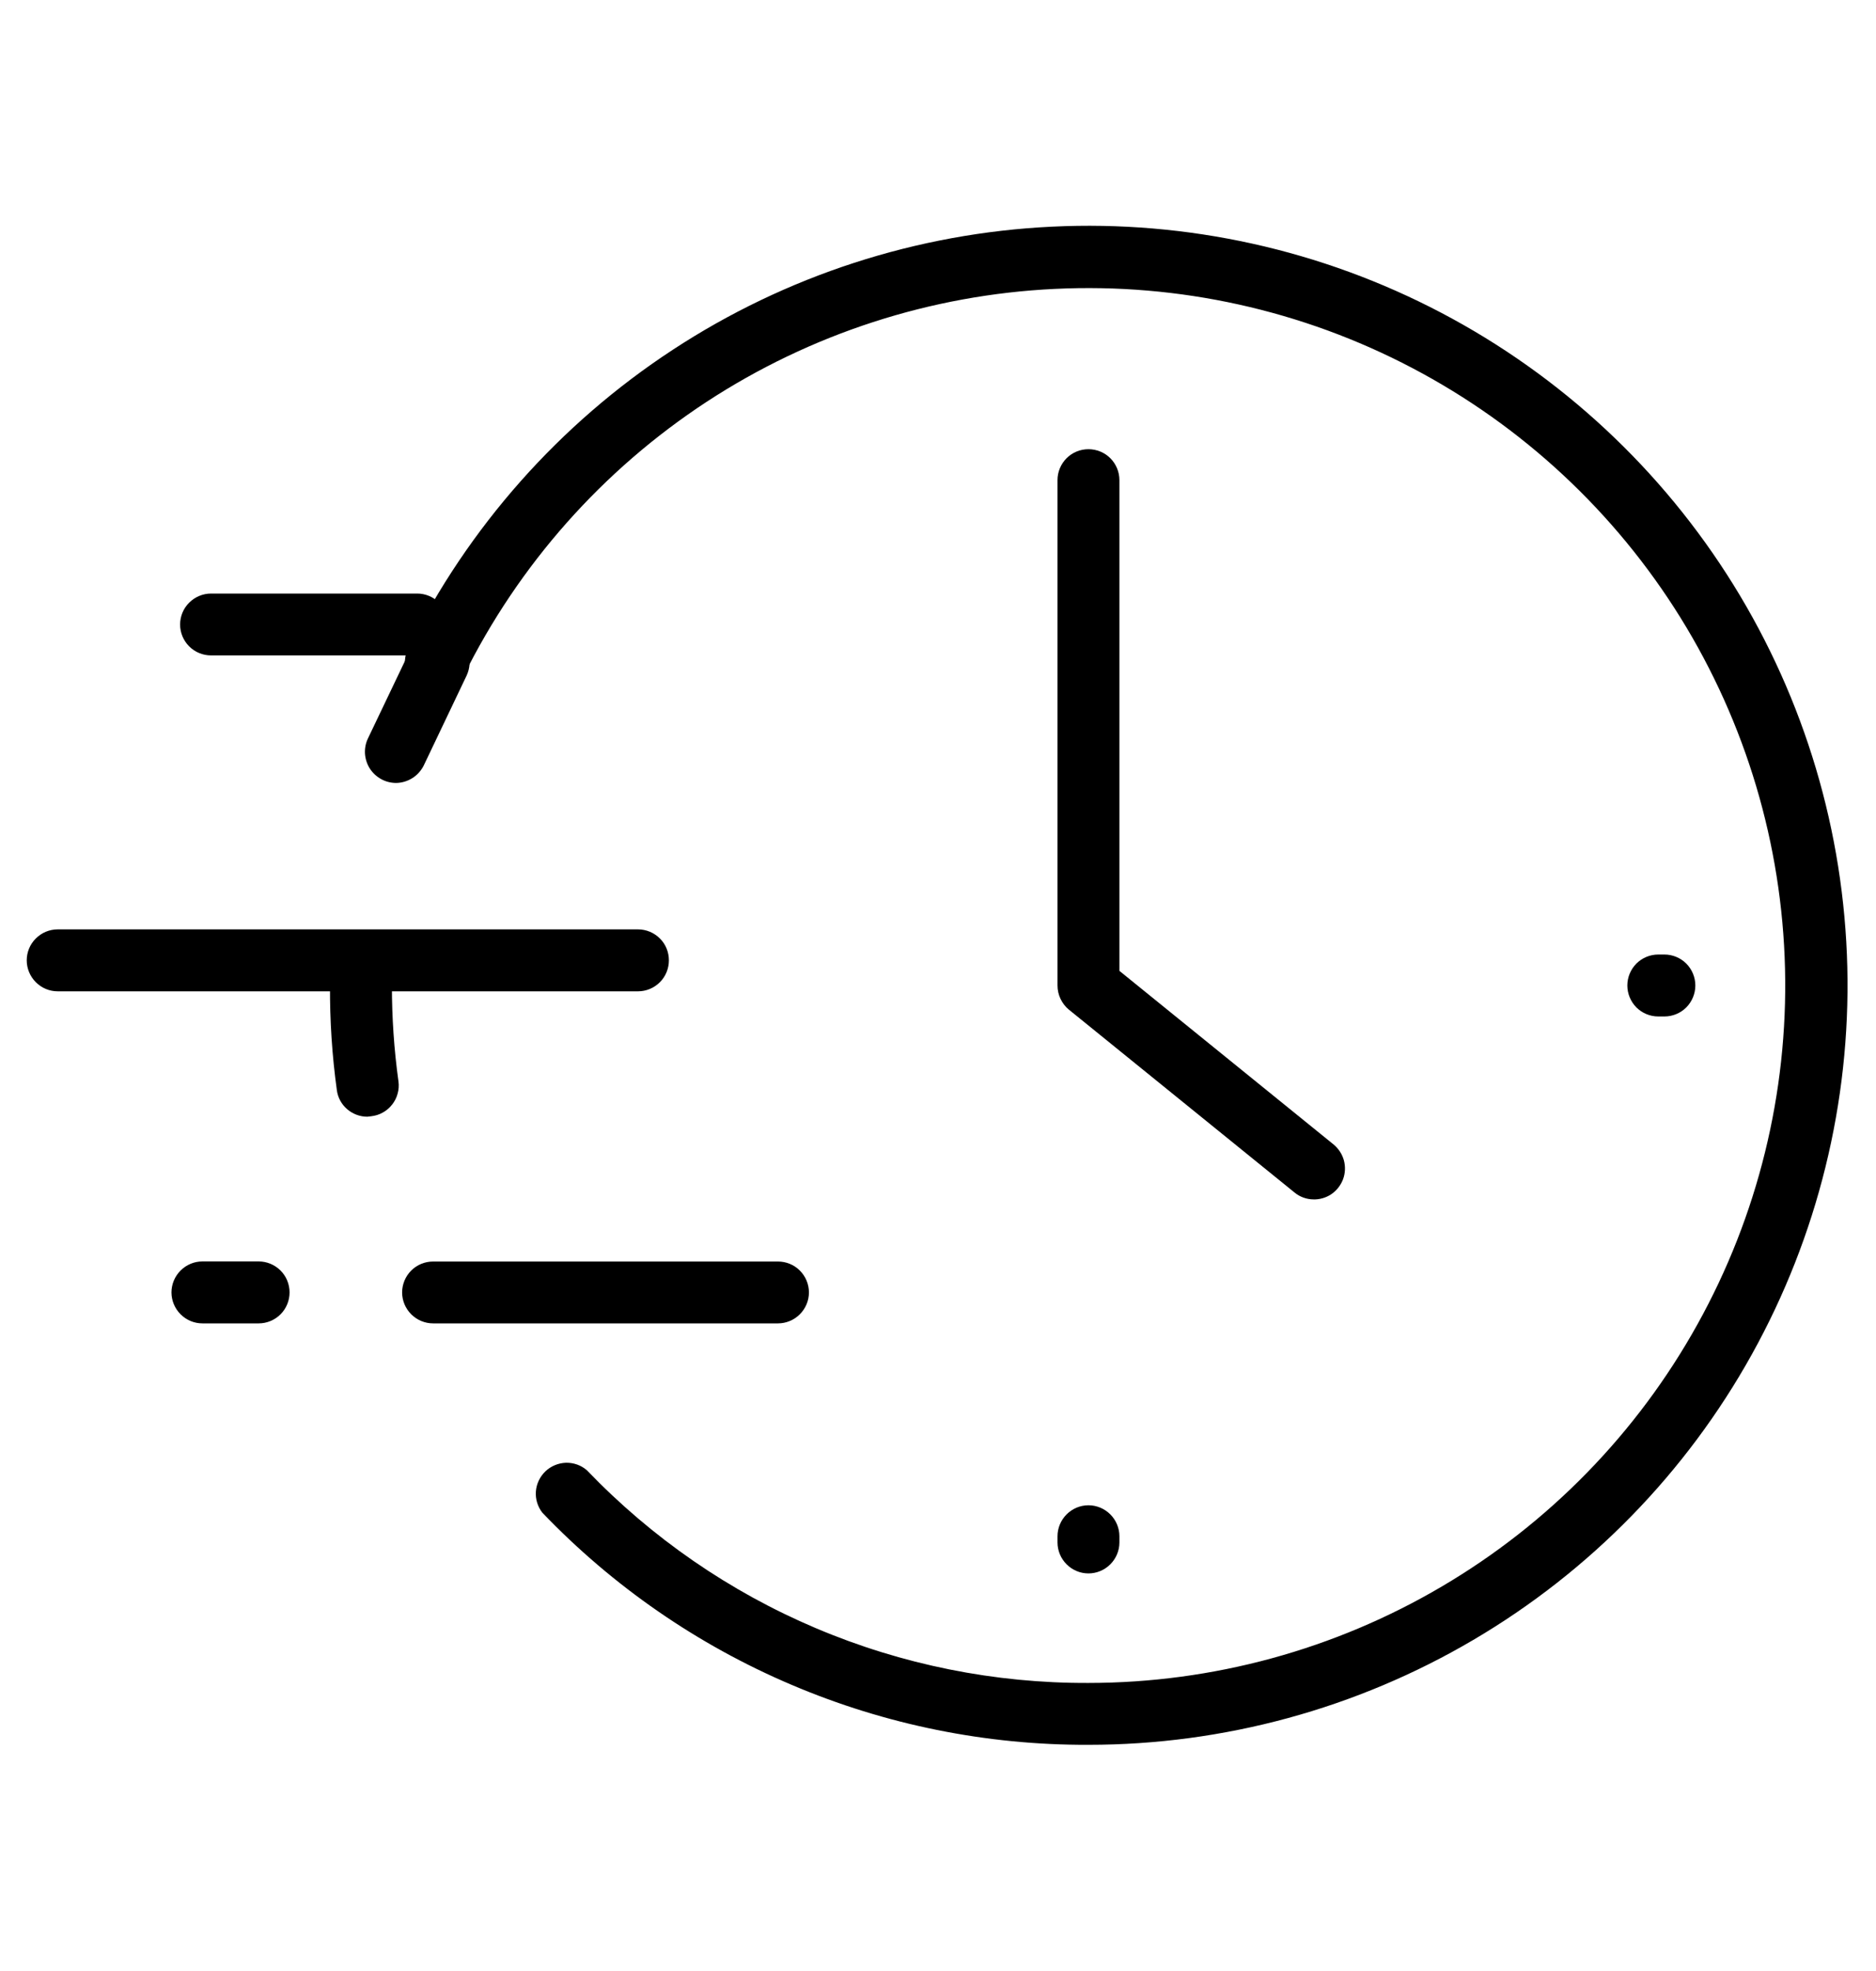
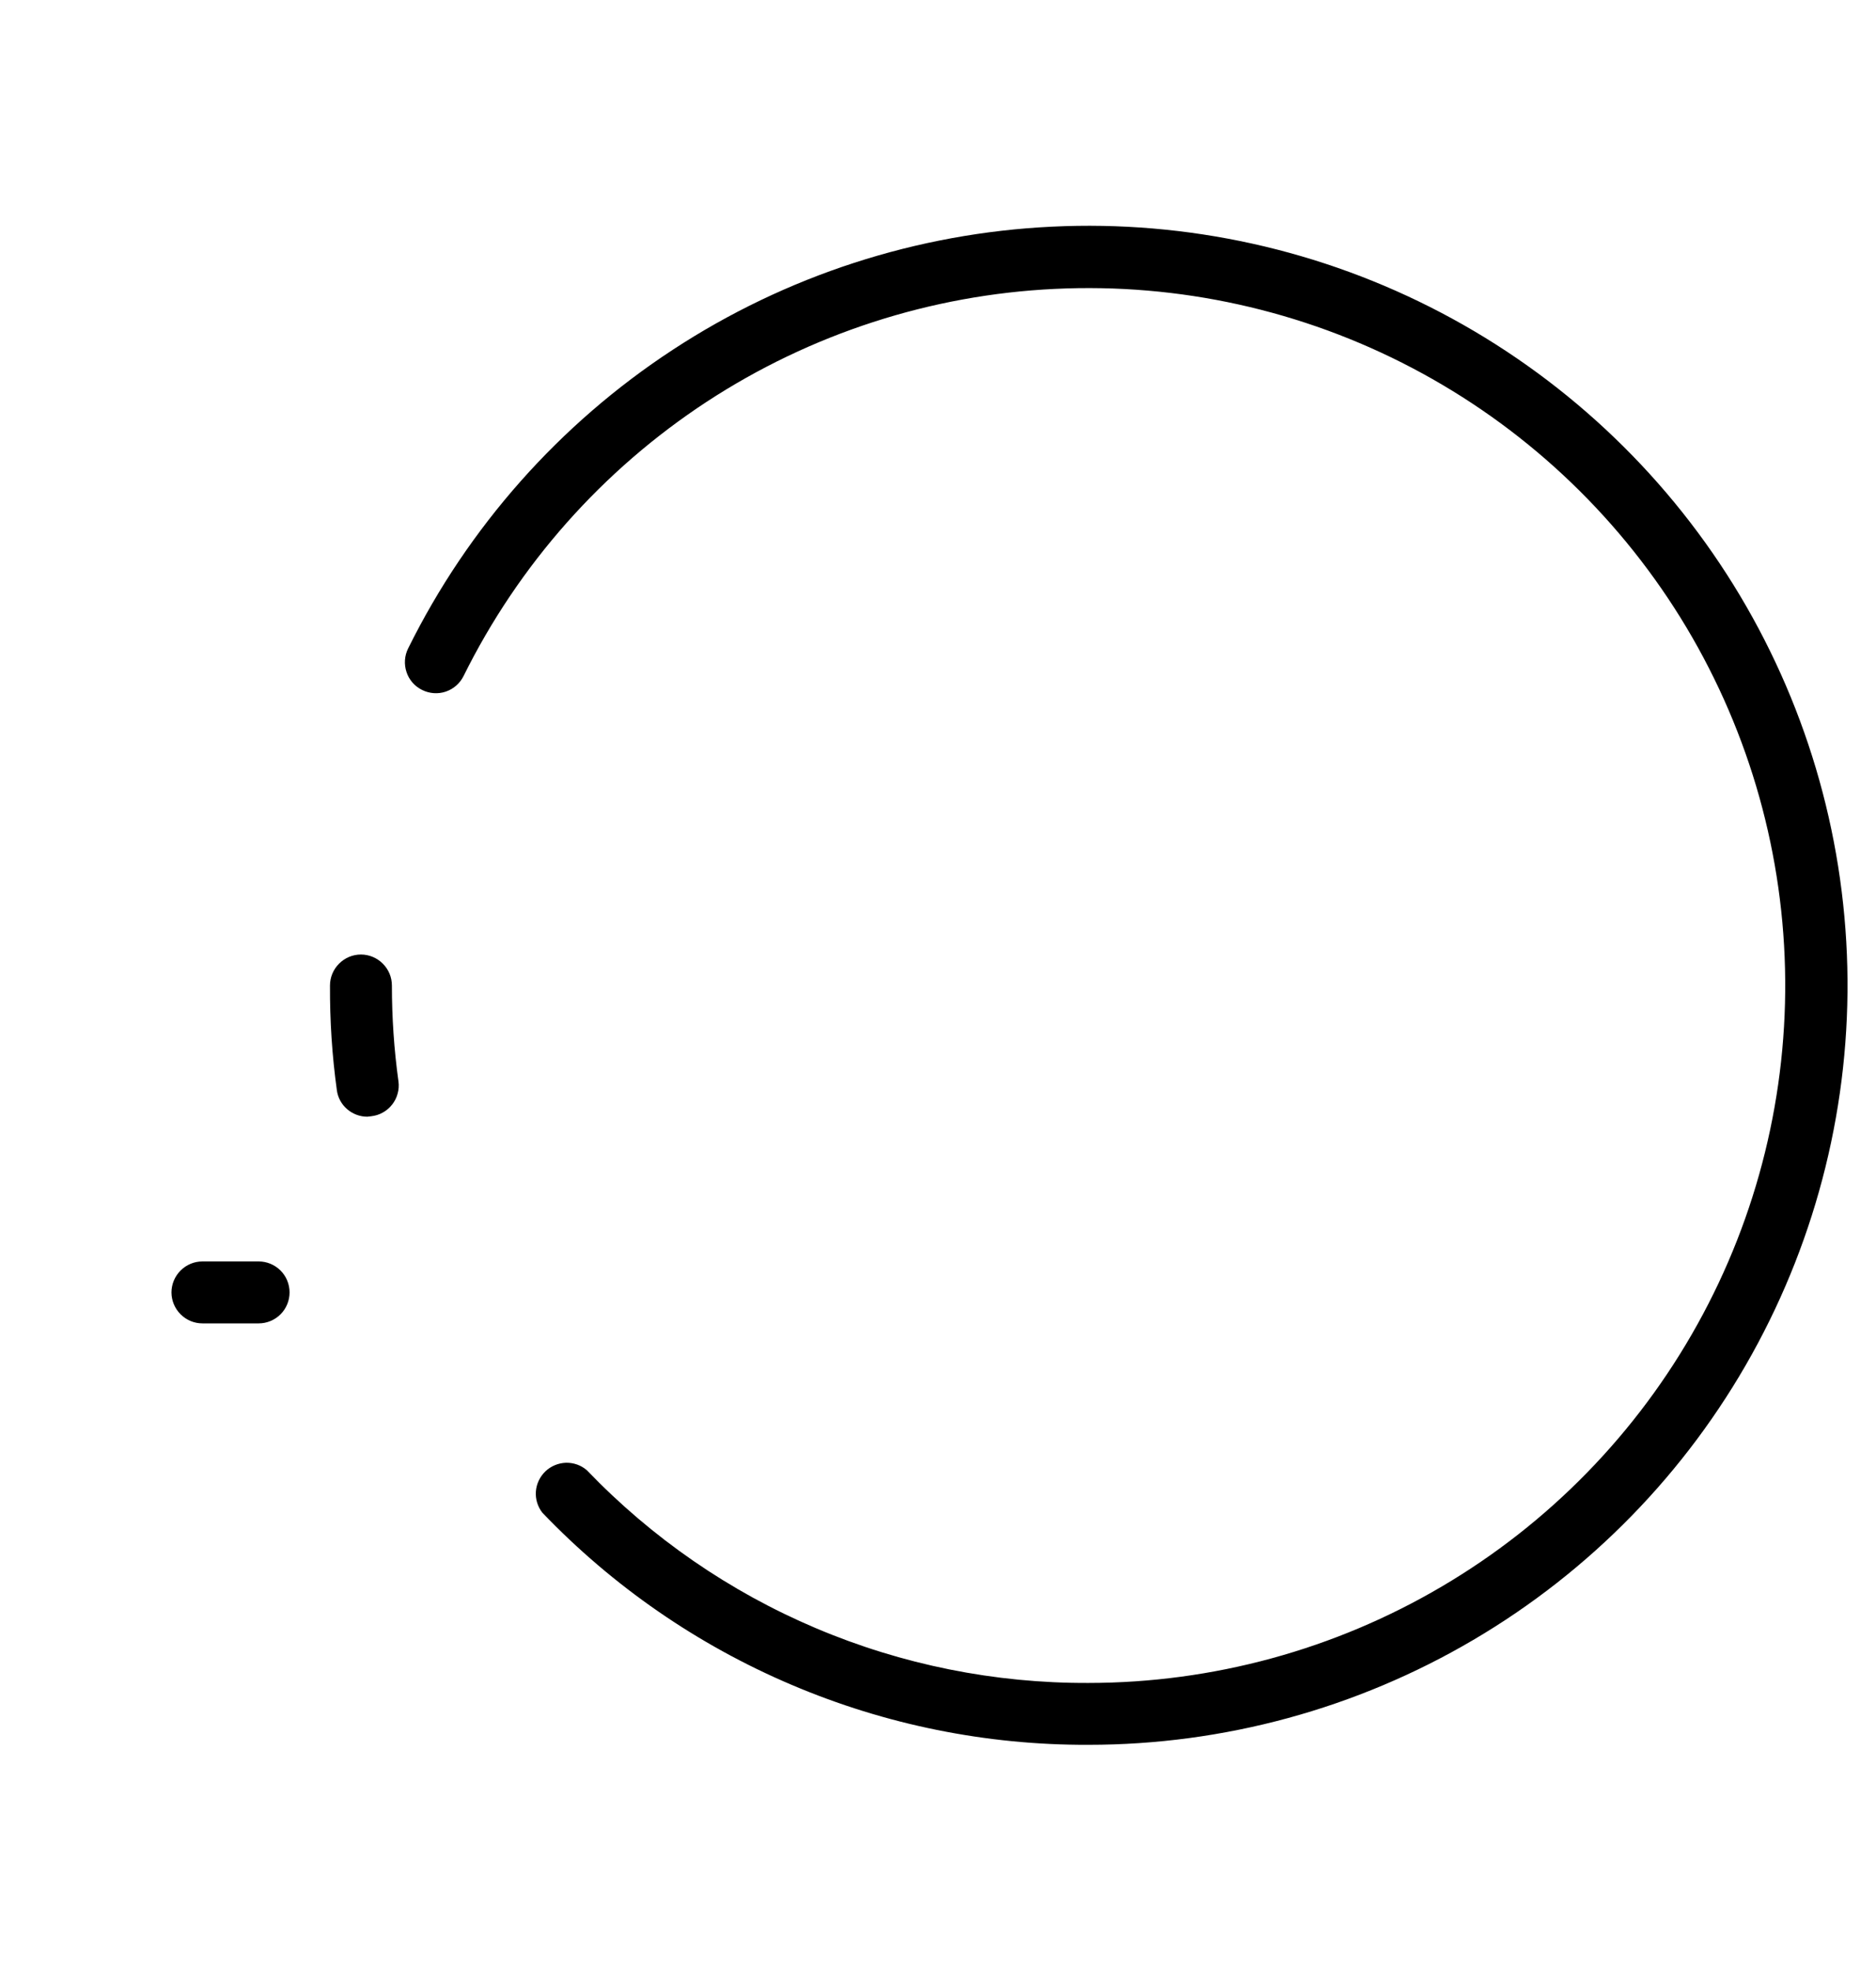
<svg xmlns="http://www.w3.org/2000/svg" width="20" height="21" viewBox="0 0 20 21" fill="none">
-   <path d="M14.006 12.779C13.931 12.779 13.857 12.753 13.799 12.704L11.395 10.757C11.357 10.726 11.327 10.686 11.306 10.642C11.285 10.598 11.274 10.549 11.274 10.5V5.115C11.274 5.028 11.309 4.944 11.371 4.882C11.433 4.82 11.516 4.786 11.604 4.786C11.691 4.786 11.775 4.82 11.837 4.882C11.899 4.944 11.934 5.028 11.934 5.115V10.344L14.215 12.192C14.269 12.236 14.308 12.295 14.327 12.362C14.345 12.429 14.342 12.5 14.318 12.565C14.293 12.63 14.249 12.686 14.191 12.725C14.133 12.763 14.065 12.782 13.995 12.779H14.006ZM8.294 14.1H4.617C4.53 14.1 4.446 14.065 4.384 14.003C4.322 13.941 4.287 13.858 4.287 13.77C4.287 13.683 4.322 13.599 4.384 13.537C4.446 13.475 4.53 13.441 4.617 13.441H8.294C8.381 13.441 8.465 13.475 8.527 13.537C8.589 13.599 8.624 13.683 8.624 13.77C8.624 13.858 8.589 13.941 8.527 14.003C8.465 14.065 8.381 14.1 8.294 14.1ZM6.802 10.562H0.615C0.527 10.562 0.444 10.527 0.382 10.465C0.32 10.403 0.285 10.319 0.285 10.232C0.285 10.144 0.32 10.06 0.382 9.999C0.444 9.937 0.527 9.902 0.615 9.902H6.802C6.889 9.902 6.973 9.937 7.035 9.999C7.097 10.06 7.131 10.144 7.131 10.232C7.131 10.319 7.097 10.403 7.035 10.465C6.973 10.527 6.889 10.562 6.802 10.562ZM4.448 6.983H2.25C2.163 6.983 2.079 6.949 2.017 6.887C1.955 6.825 1.92 6.741 1.92 6.654C1.92 6.566 1.955 6.482 2.017 6.421C2.079 6.359 2.163 6.324 2.25 6.324H4.448C4.535 6.324 4.619 6.359 4.681 6.421C4.743 6.482 4.777 6.566 4.777 6.654C4.777 6.741 4.743 6.825 4.681 6.887C4.619 6.949 4.535 6.983 4.448 6.983ZM11.604 16.764C11.516 16.764 11.433 16.729 11.371 16.667C11.309 16.605 11.274 16.521 11.274 16.434V16.368C11.274 16.281 11.309 16.197 11.371 16.135C11.433 16.073 11.516 16.038 11.604 16.038C11.691 16.038 11.775 16.073 11.837 16.135C11.899 16.197 11.934 16.281 11.934 16.368V16.434C11.934 16.521 11.899 16.605 11.837 16.667C11.775 16.729 11.691 16.764 11.604 16.764ZM17.744 10.83H17.679C17.591 10.83 17.507 10.795 17.445 10.733C17.384 10.671 17.349 10.587 17.349 10.5C17.349 10.412 17.384 10.329 17.445 10.267C17.507 10.205 17.591 10.17 17.679 10.17H17.744C17.832 10.17 17.916 10.205 17.978 10.267C18.039 10.329 18.074 10.412 18.074 10.5C18.074 10.587 18.039 10.671 17.978 10.733C17.916 10.795 17.832 10.83 17.744 10.83Z" fill="black" />
  <path d="M3.916 11.898C3.837 11.898 3.76 11.869 3.7 11.817C3.64 11.765 3.601 11.693 3.591 11.614C3.54 11.245 3.516 10.873 3.518 10.5C3.518 10.412 3.553 10.329 3.615 10.267C3.677 10.205 3.76 10.17 3.848 10.17C3.935 10.17 4.019 10.205 4.081 10.267C4.143 10.329 4.178 10.412 4.178 10.5C4.178 10.842 4.201 11.183 4.248 11.522C4.254 11.565 4.251 11.61 4.239 11.652C4.228 11.694 4.208 11.734 4.181 11.768C4.154 11.803 4.12 11.832 4.082 11.853C4.044 11.875 4.001 11.888 3.958 11.893L3.916 11.898ZM11.604 18.59C10.517 18.594 9.44 18.377 8.439 17.951C7.438 17.526 6.534 16.902 5.782 16.117C5.732 16.053 5.707 15.972 5.713 15.891C5.719 15.809 5.756 15.733 5.815 15.676C5.874 15.62 5.952 15.588 6.033 15.585C6.115 15.583 6.195 15.611 6.257 15.665C6.948 16.385 7.778 16.958 8.697 17.347C9.617 17.737 10.606 17.935 11.604 17.931C12.928 17.93 14.229 17.576 15.37 16.904C16.512 16.233 17.453 15.268 18.096 14.111C18.74 12.953 19.062 11.644 19.03 10.32C18.998 8.996 18.613 7.705 17.915 6.58C17.216 5.455 16.229 4.537 15.056 3.921C13.884 3.305 12.568 3.014 11.245 3.078C9.922 3.141 8.64 3.557 7.532 4.282C6.424 5.008 5.53 6.016 4.942 7.203C4.903 7.281 4.835 7.341 4.752 7.369C4.669 7.397 4.578 7.39 4.5 7.351C4.421 7.312 4.361 7.244 4.334 7.161C4.306 7.078 4.312 6.987 4.351 6.909C4.991 5.616 5.965 4.517 7.172 3.727C8.378 2.937 9.774 2.484 11.215 2.415C12.656 2.345 14.089 2.662 15.366 3.333C16.643 4.004 17.718 5.004 18.479 6.229C19.24 7.455 19.659 8.861 19.694 10.303C19.729 11.745 19.377 13.17 18.676 14.431C17.975 15.692 16.95 16.742 15.706 17.473C14.463 18.204 13.046 18.59 11.604 18.59ZM2.758 14.1H2.158C2.07 14.1 1.987 14.065 1.925 14.003C1.863 13.941 1.828 13.857 1.828 13.77C1.828 13.683 1.863 13.599 1.925 13.537C1.987 13.475 2.07 13.44 2.158 13.44H2.758C2.845 13.44 2.929 13.475 2.991 13.537C3.053 13.599 3.087 13.683 3.087 13.77C3.087 13.857 3.053 13.941 2.991 14.003C2.929 14.065 2.845 14.1 2.758 14.1Z" fill="black" />
-   <path d="M4.219 8.342C4.163 8.341 4.109 8.327 4.06 8.299C4.012 8.272 3.971 8.233 3.941 8.186C3.912 8.139 3.895 8.086 3.891 8.03C3.888 7.975 3.898 7.919 3.922 7.869L4.379 6.913C4.398 6.874 4.424 6.839 4.456 6.81C4.488 6.781 4.526 6.759 4.567 6.744C4.607 6.73 4.651 6.723 4.694 6.726C4.737 6.728 4.78 6.739 4.819 6.757C4.858 6.776 4.893 6.802 4.922 6.834C4.951 6.866 4.973 6.904 4.988 6.945C5.002 6.985 5.008 7.029 5.006 7.072C5.004 7.115 4.993 7.158 4.975 7.197L4.518 8.155C4.49 8.211 4.448 8.258 4.395 8.291C4.342 8.324 4.281 8.342 4.219 8.342Z" fill="black" />
</svg>